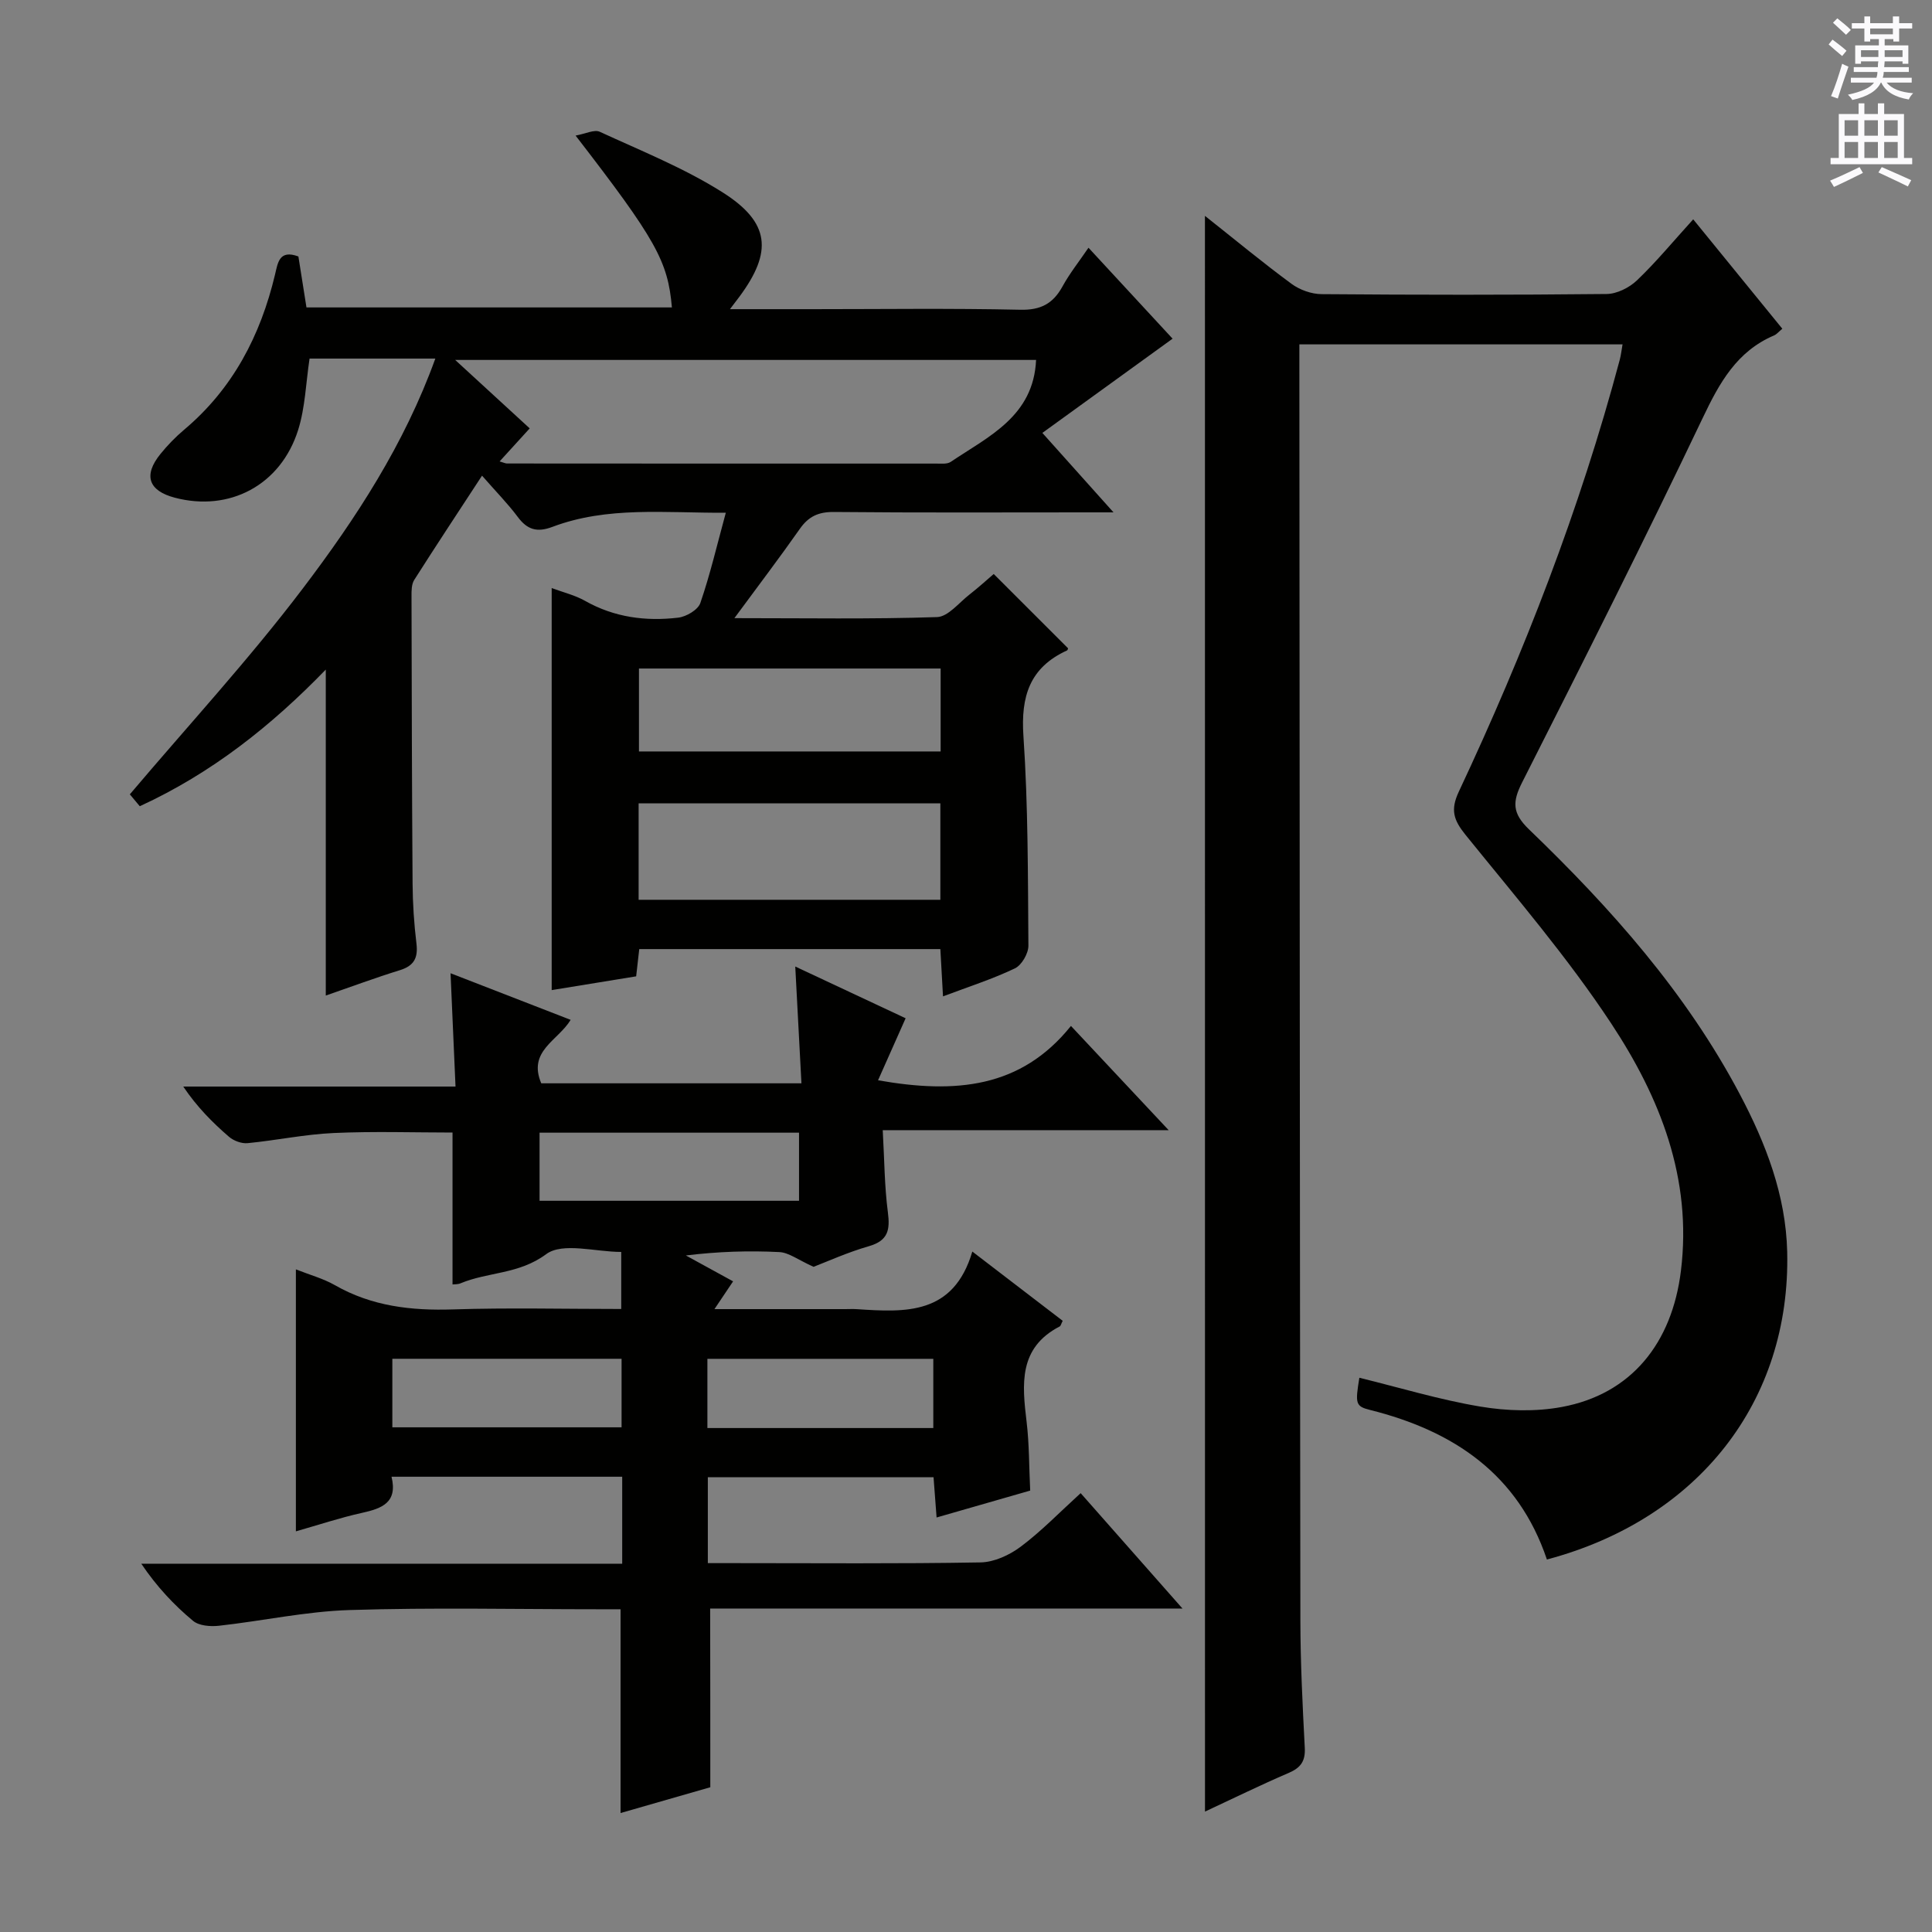
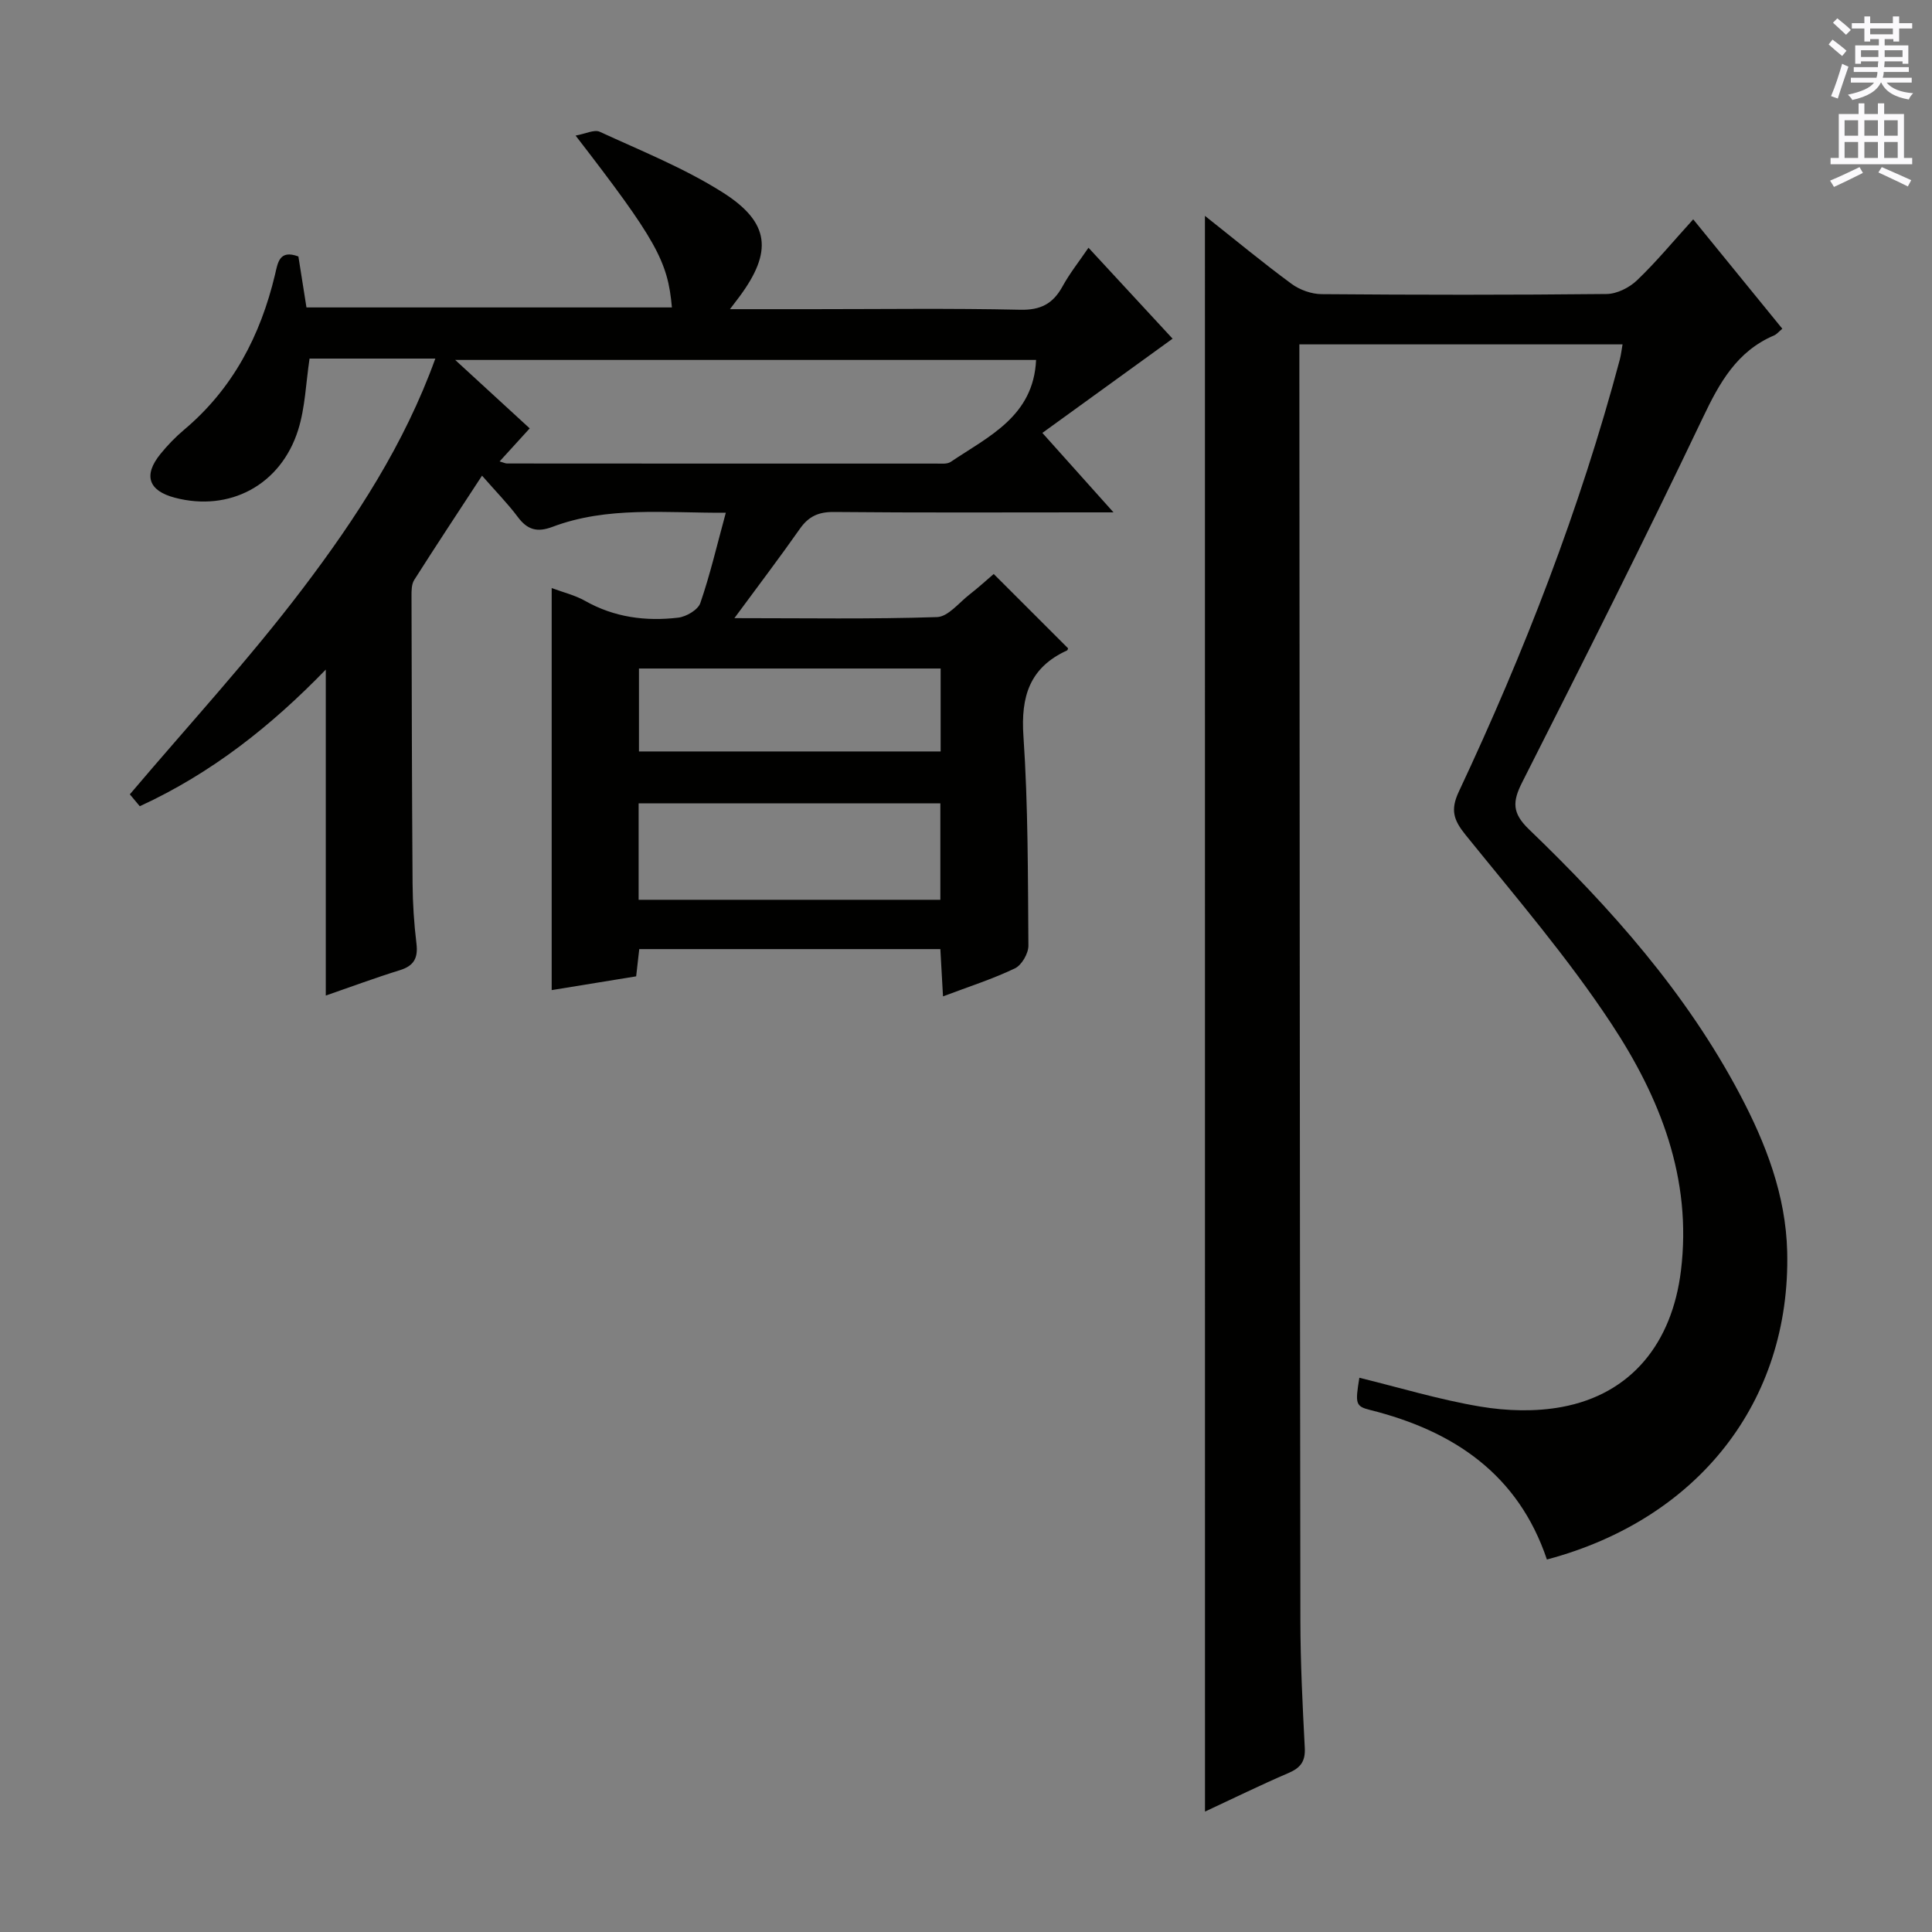
<svg xmlns="http://www.w3.org/2000/svg" enable-background="new 0 0 400 400" viewBox="0 0 400 400">
  <rect x="0" y="0" width="400" height="400" fill="#808080" stroke="none" />
  <g fill="#010100">
    <path d="m90.13 74.24c-9.19 0-17.64 0-26.04 0-.76 5.05-.9 10.12-2.36 14.77-3.6 11.44-14.23 17.02-25.55 14.03-5.45-1.44-6.55-4.63-2.96-9.05 1.46-1.8 3.11-3.51 4.88-5 10.1-8.49 15.83-19.51 18.84-32.14.58-2.43.86-5.24 4.84-3.75.53 3.34 1.07 6.77 1.67 10.55h75.66c-.83-9.59-3.28-14-19.94-35.58 2.04-.36 3.86-1.31 5-.79 8.57 3.95 17.44 7.5 25.38 12.51 9.92 6.26 10.43 12.34 3.53 21.65-.46.62-.93 1.23-1.95 2.57h17.09c14.33 0 28.67-.2 42.99.12 4.25.1 6.79-1.24 8.76-4.81 1.49-2.72 3.45-5.18 5.39-8.03 6.18 6.69 12.01 12.99 17.41 18.83-9.08 6.57-17.87 12.93-26.96 19.51 5.21 5.81 9.52 10.63 14.73 16.45-2.4 0-3.9 0-5.4 0-17.5 0-35 .09-52.49-.08-3.2-.03-5.25.92-7.05 3.49-4.16 5.93-8.55 11.7-13.55 18.49 14.82 0 28.4.23 41.96-.22 2.3-.08 4.54-2.99 6.74-4.69 1.82-1.42 3.53-2.98 4.99-4.23 5.22 5.22 10.24 10.23 15.37 15.36.04-.1 0 .38-.22.48-7.71 3.54-9.56 9.5-9 17.71.98 14.43.92 28.93 1.03 43.4.01 1.61-1.39 4.03-2.79 4.7-4.6 2.2-9.51 3.77-14.89 5.8-.19-3.43-.36-6.46-.55-9.79-20.77 0-41.36 0-62.34 0-.19 1.71-.39 3.45-.64 5.64-5.81.95-11.63 1.89-17.49 2.85 0-27.73 0-55.25 0-83.24 2.38.89 4.82 1.47 6.91 2.65 6.06 3.43 12.57 4.27 19.28 3.48 1.68-.2 4.11-1.62 4.59-3.04 2.03-5.9 3.45-12.01 5.27-18.68-12.67.06-24.52-1.37-35.89 2.92-3.18 1.2-5.2.61-7.18-2.05-2.07-2.77-4.52-5.25-7.4-8.55-4.91 7.51-9.54 14.51-14.04 21.59-.56.88-.57 2.22-.56 3.35.04 19.83.08 39.66.22 59.49.03 4.15.3 8.31.8 12.43.36 2.98-.49 4.62-3.44 5.53-5.05 1.56-10.01 3.41-15.33 5.25 0-22.47 0-44.63 0-67.49-11.23 11.59-23.58 21.43-38.51 28.29-.92-1.09-1.83-2.17-2.06-2.46 12.19-14.39 24.71-27.97 35.82-42.63 10.99-14.49 21.01-29.82 27.43-47.59zm124.38.28c-39.84 0-79.61 0-120.27 0 5.56 5.1 10.41 9.56 15.43 14.17-2.22 2.43-4.14 4.55-6.23 6.84.91.27 1.21.43 1.52.43 29.65.02 59.3.03 88.95.02.98 0 2.19.14 2.92-.35 7.86-5.29 17.15-9.43 17.68-21.11zm-19.82 111.77c0-6.88 0-13.32 0-19.96-20.96 0-41.66 0-62.47 0v19.96zm.06-47.88c-21.09 0-41.76 0-62.46 0v17.17h62.46c0-5.8 0-11.25 0-17.17z" />
    <path d="m249.47 44.69c6.21 4.92 11.94 9.67 17.92 14.07 1.71 1.26 4.14 2.13 6.25 2.14 19.66.16 39.33.18 58.99-.03 2.13-.02 4.7-1.31 6.29-2.83 3.96-3.78 7.46-8.03 11.64-12.63 6.22 7.63 12.23 15.02 18.45 22.65-.75.62-1.16 1.15-1.7 1.38-7.72 3.3-11.3 9.78-14.77 17.07-12.08 25.34-24.72 50.43-37.4 75.48-2.03 4.01-2.07 6.35 1.4 9.7 16.97 16.33 32.56 33.84 43.67 54.86 5.41 10.22 9.53 20.94 9.81 32.62.73 30.95-18.38 55.36-49.75 63.71-5.93-17.62-19.28-26.63-36.6-30.96-3.05-.76-3.1-1.32-2.23-6.67 8.34 2.04 16.61 4.56 25.07 5.97 5.49.92 11.41 1.09 16.85.08 14.35-2.66 22.82-13.18 24.66-28.21 2.35-19.16-4.36-35.92-14.43-51.18-9.03-13.69-19.81-26.25-30.15-39.04-2.48-3.07-3.19-5.16-1.42-8.94 13.57-28.9 25.1-58.57 33.34-89.47.25-.94.35-1.91.57-3.16-22.19 0-44.13 0-66.91 0v5.15c.06 86.32.09 172.65.21 258.97.01 8.81.45 17.63.91 26.43.15 2.8-.85 4.15-3.36 5.23-5.77 2.47-11.41 5.25-17.3 7.99-.01-110.12-.01-219.81-.01-330.38z" />
-     <path d="m147.06 370.03c-5.6 1.61-11.91 3.42-18.58 5.34 0-14.11 0-27.78 0-42.19-1.38 0-2.97 0-4.57 0-17.16 0-34.34-.38-51.49.16-9.07.28-18.07 2.26-27.13 3.26-1.75.19-4.1 0-5.32-1.02-3.93-3.27-7.47-7.02-10.72-11.83h99.57c0-6.42 0-12.05 0-18.01-15.9 0-31.65 0-47.76 0 1.31 5.36-1.99 6.57-6.1 7.48-4.52 1-8.93 2.47-13.7 3.83 0-18.17 0-35.98 0-54.24 2.93 1.16 5.68 1.9 8.06 3.26 7.65 4.38 15.82 5.31 24.48 5.03 11.47-.37 22.97-.09 34.82-.09 0-3.93 0-7.64 0-11.81-5.33 0-12.13-2.06-15.54.46-5.66 4.2-12.02 3.65-17.74 6.04-.57.24-1.26.18-1.65.23 0-10.38 0-20.61 0-31.45-7.86 0-16.26-.28-24.63.1-5.95.27-11.85 1.52-17.8 2.1-1.25.12-2.89-.49-3.86-1.33-3.4-2.94-6.58-6.12-9.46-10.39h56.37c-.36-8.15-.68-15.51-1.03-23.46 8.43 3.27 16.56 6.43 24.87 9.65-2.63 4.33-8.93 6.43-6.09 13.14h53.87c-.42-7.9-.83-15.59-1.28-24.18 8.3 3.89 15.88 7.45 22.85 10.71-1.98 4.45-3.76 8.47-5.71 12.84 16.07 2.84 29.6 1.62 39.94-11.25 6.95 7.41 13.17 14.04 20.23 21.58-20.14 0-39.27 0-59.2 0 .35 6.15.36 11.6 1.06 16.96.48 3.65.09 5.91-3.92 7.06-4.45 1.28-8.71 3.22-11.46 4.27-3.21-1.44-5.11-2.95-7.08-3.05-6.31-.32-12.65-.12-19.36.7 3.2 1.76 6.41 3.51 9.78 5.36-1.23 1.83-2.29 3.42-3.86 5.75h27.02c.83 0 1.67-.05 2.5.01 10.01.66 19.98 1.25 23.87-11.93 6.81 5.22 12.78 9.79 18.71 14.34-.32.61-.39 1.05-.63 1.17-8.56 4.44-7.77 11.99-6.84 19.77.55 4.59.5 9.26.74 14.21-6.46 1.86-12.62 3.63-19.38 5.57-.22-2.86-.41-5.41-.63-8.33-15.54 0-30.94 0-46.73 0v17.78h5.48c17 0 34 .15 50.99-.15 2.81-.05 5.99-1.52 8.3-3.25 4.24-3.17 7.96-7.03 12.42-11.09 6.88 7.8 13.6 15.41 21.08 23.89-33.38 0-65.6 0-97.79 0 .03 12.33.03 24.18.03 37zm-35.35-121.42h53.72c0-4.95 0-9.5 0-14.1-18.09 0-35.78 0-53.72 0zm-30.48 46.9h47.46c0-5.01 0-9.59 0-14.19-15.99 0-31.67 0-47.46 0zm65.23.15h46.77c0-4.92 0-9.64 0-14.33-15.78 0-31.2 0-46.77 0z" />
  </g>
  <path d="m378.6 9.2.8-1c.9.7 1.9 1.4 2.9 2.3l-.9 1.1c-1.1-.9-2-1.7-2.8-2.4zm.5 10.7c.9-2.1 1.6-4.3 2.3-6.7.4.2.8.4 1.3.6-.7 2.1-1.5 4.3-2.2 6.6zm.4-15.2.9-.9c1 .8 2 1.6 2.8 2.4l-1 1c-1-.9-1.9-1.8-2.7-2.5zm12.5-1.3h1.2v1.4h2.7v1.1h-2.7v2.7h-1.2v-.5h-1.8v1.3h4.9v3.8h-1.2v-.5h-3.7c0 .4-.1.9-.1 1.2h5.1v1h-5.2c0 .5-.1.9-.2 1.2h6v1h-5.2c1.1 1.3 2.9 2 5.5 2.2-.4.4-.7.8-.9 1.3-2.9-.5-4.8-1.6-5.7-3.5h-.1c-.8 1.7-2.7 2.9-5.9 3.6-.2-.4-.6-.8-.9-1.1 2.8-.6 4.6-1.4 5.4-2.5h-4.8v-1h5.3c.1-.3.2-.7.2-1.2h-4.9v-1h5c0-.4 0-.8.1-1.2h-3.6v.5h-1.2v-3.8h4.9v-1.3h-1.8v.5h-1.2v-2.7h-2.6v-1.1h2.6v-1.4h1.2v1.4h4.7v-1.4zm-6.7 8.4h3.6c0-.4 0-.9 0-1.4h-3.6zm1.9-4.7h4.7v-1.2h-4.7zm6.7 3.3h-3.7v1.4h3.7z" fill="#fbfafc" />
  <path d="m384.7 21.4h1.3v2.2h2.8v-2.2h1.3v2.2h4.1v9.1h1.7v1.3h-16.9v-1.3h1.7v-9.1h4.1v-2.2zm.3 13.2.7 1.2c-1.8.9-3.8 1.9-6 2.9-.2-.4-.5-.8-.8-1.3 2.4-1 4.4-2 6.1-2.8zm-3.1-6.5h2.8v-3.2h-2.8zm0 4.6h2.8v-3.3h-2.8zm4.1-4.6h2.8v-3.2h-2.8zm0 4.6h2.8v-3.3h-2.8zm3.6 1.9c2.1.9 4.1 1.8 6.1 2.7l-.7 1.3c-2.2-1.1-4.2-2-6.1-2.9zm3.3-9.7h-2.8v3.2h2.8zm-2.8 7.8h2.8v-3.3h-2.8z" fill="#fbfafc" />
</svg>